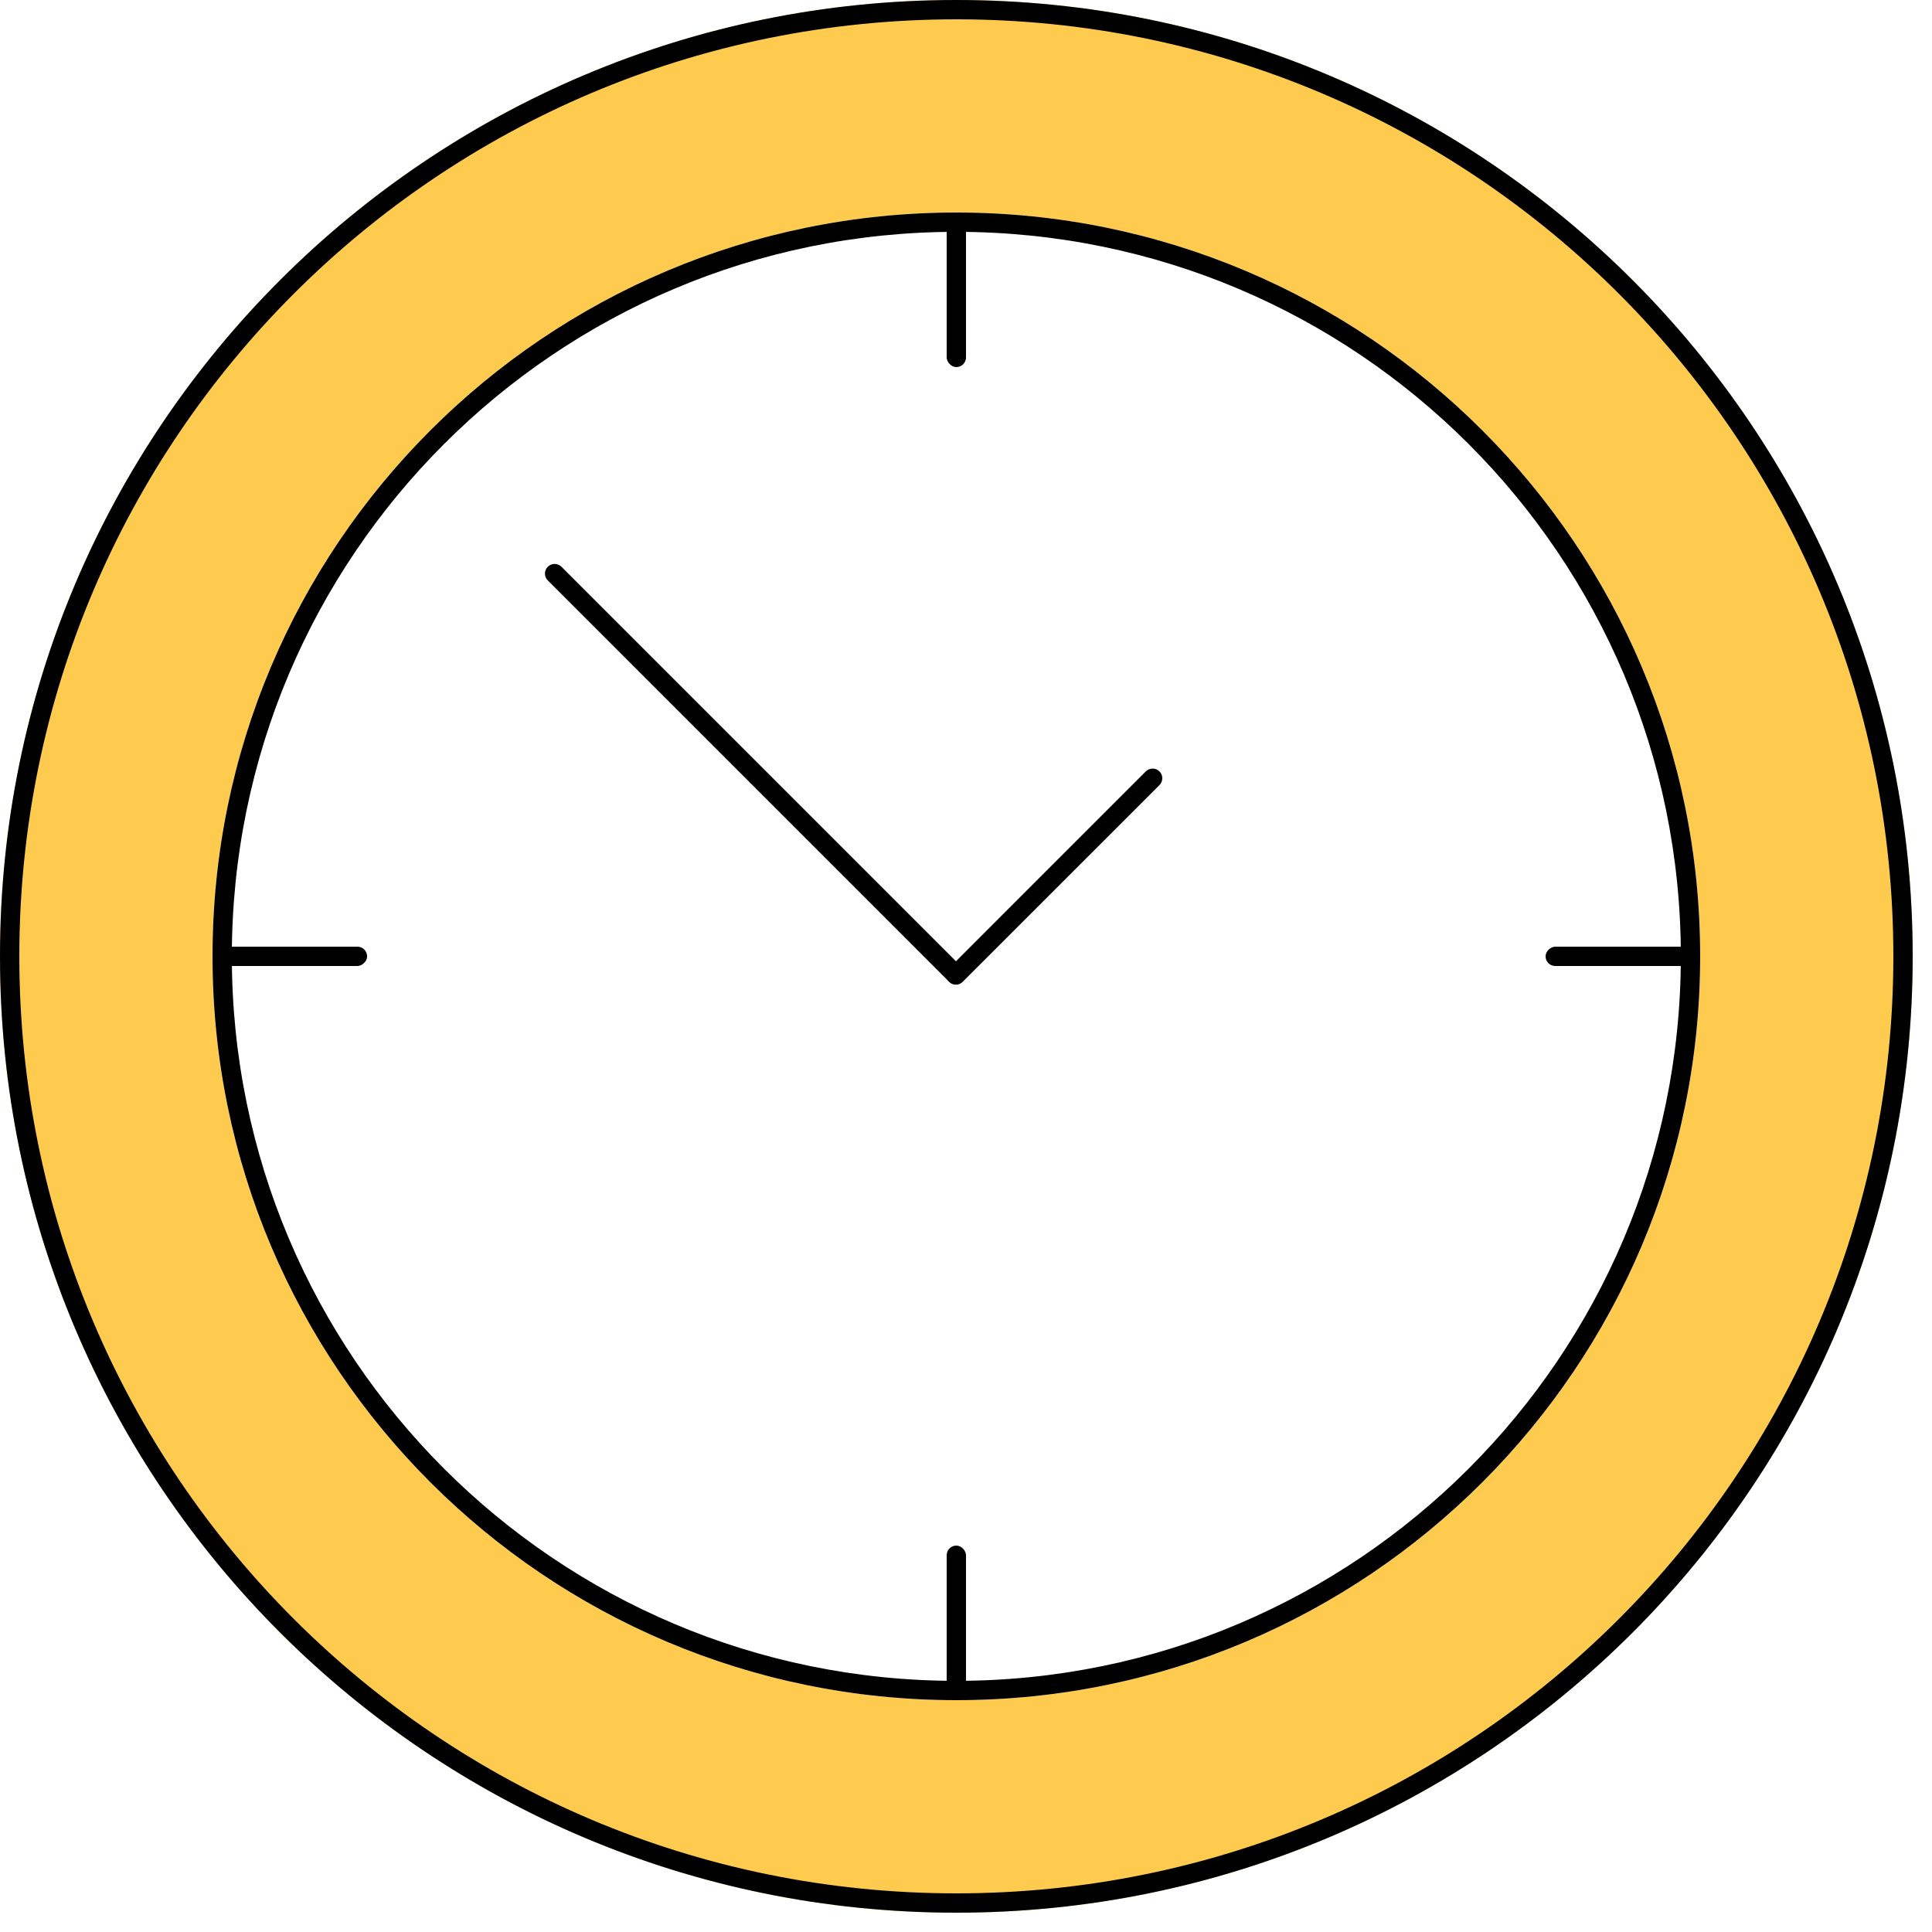
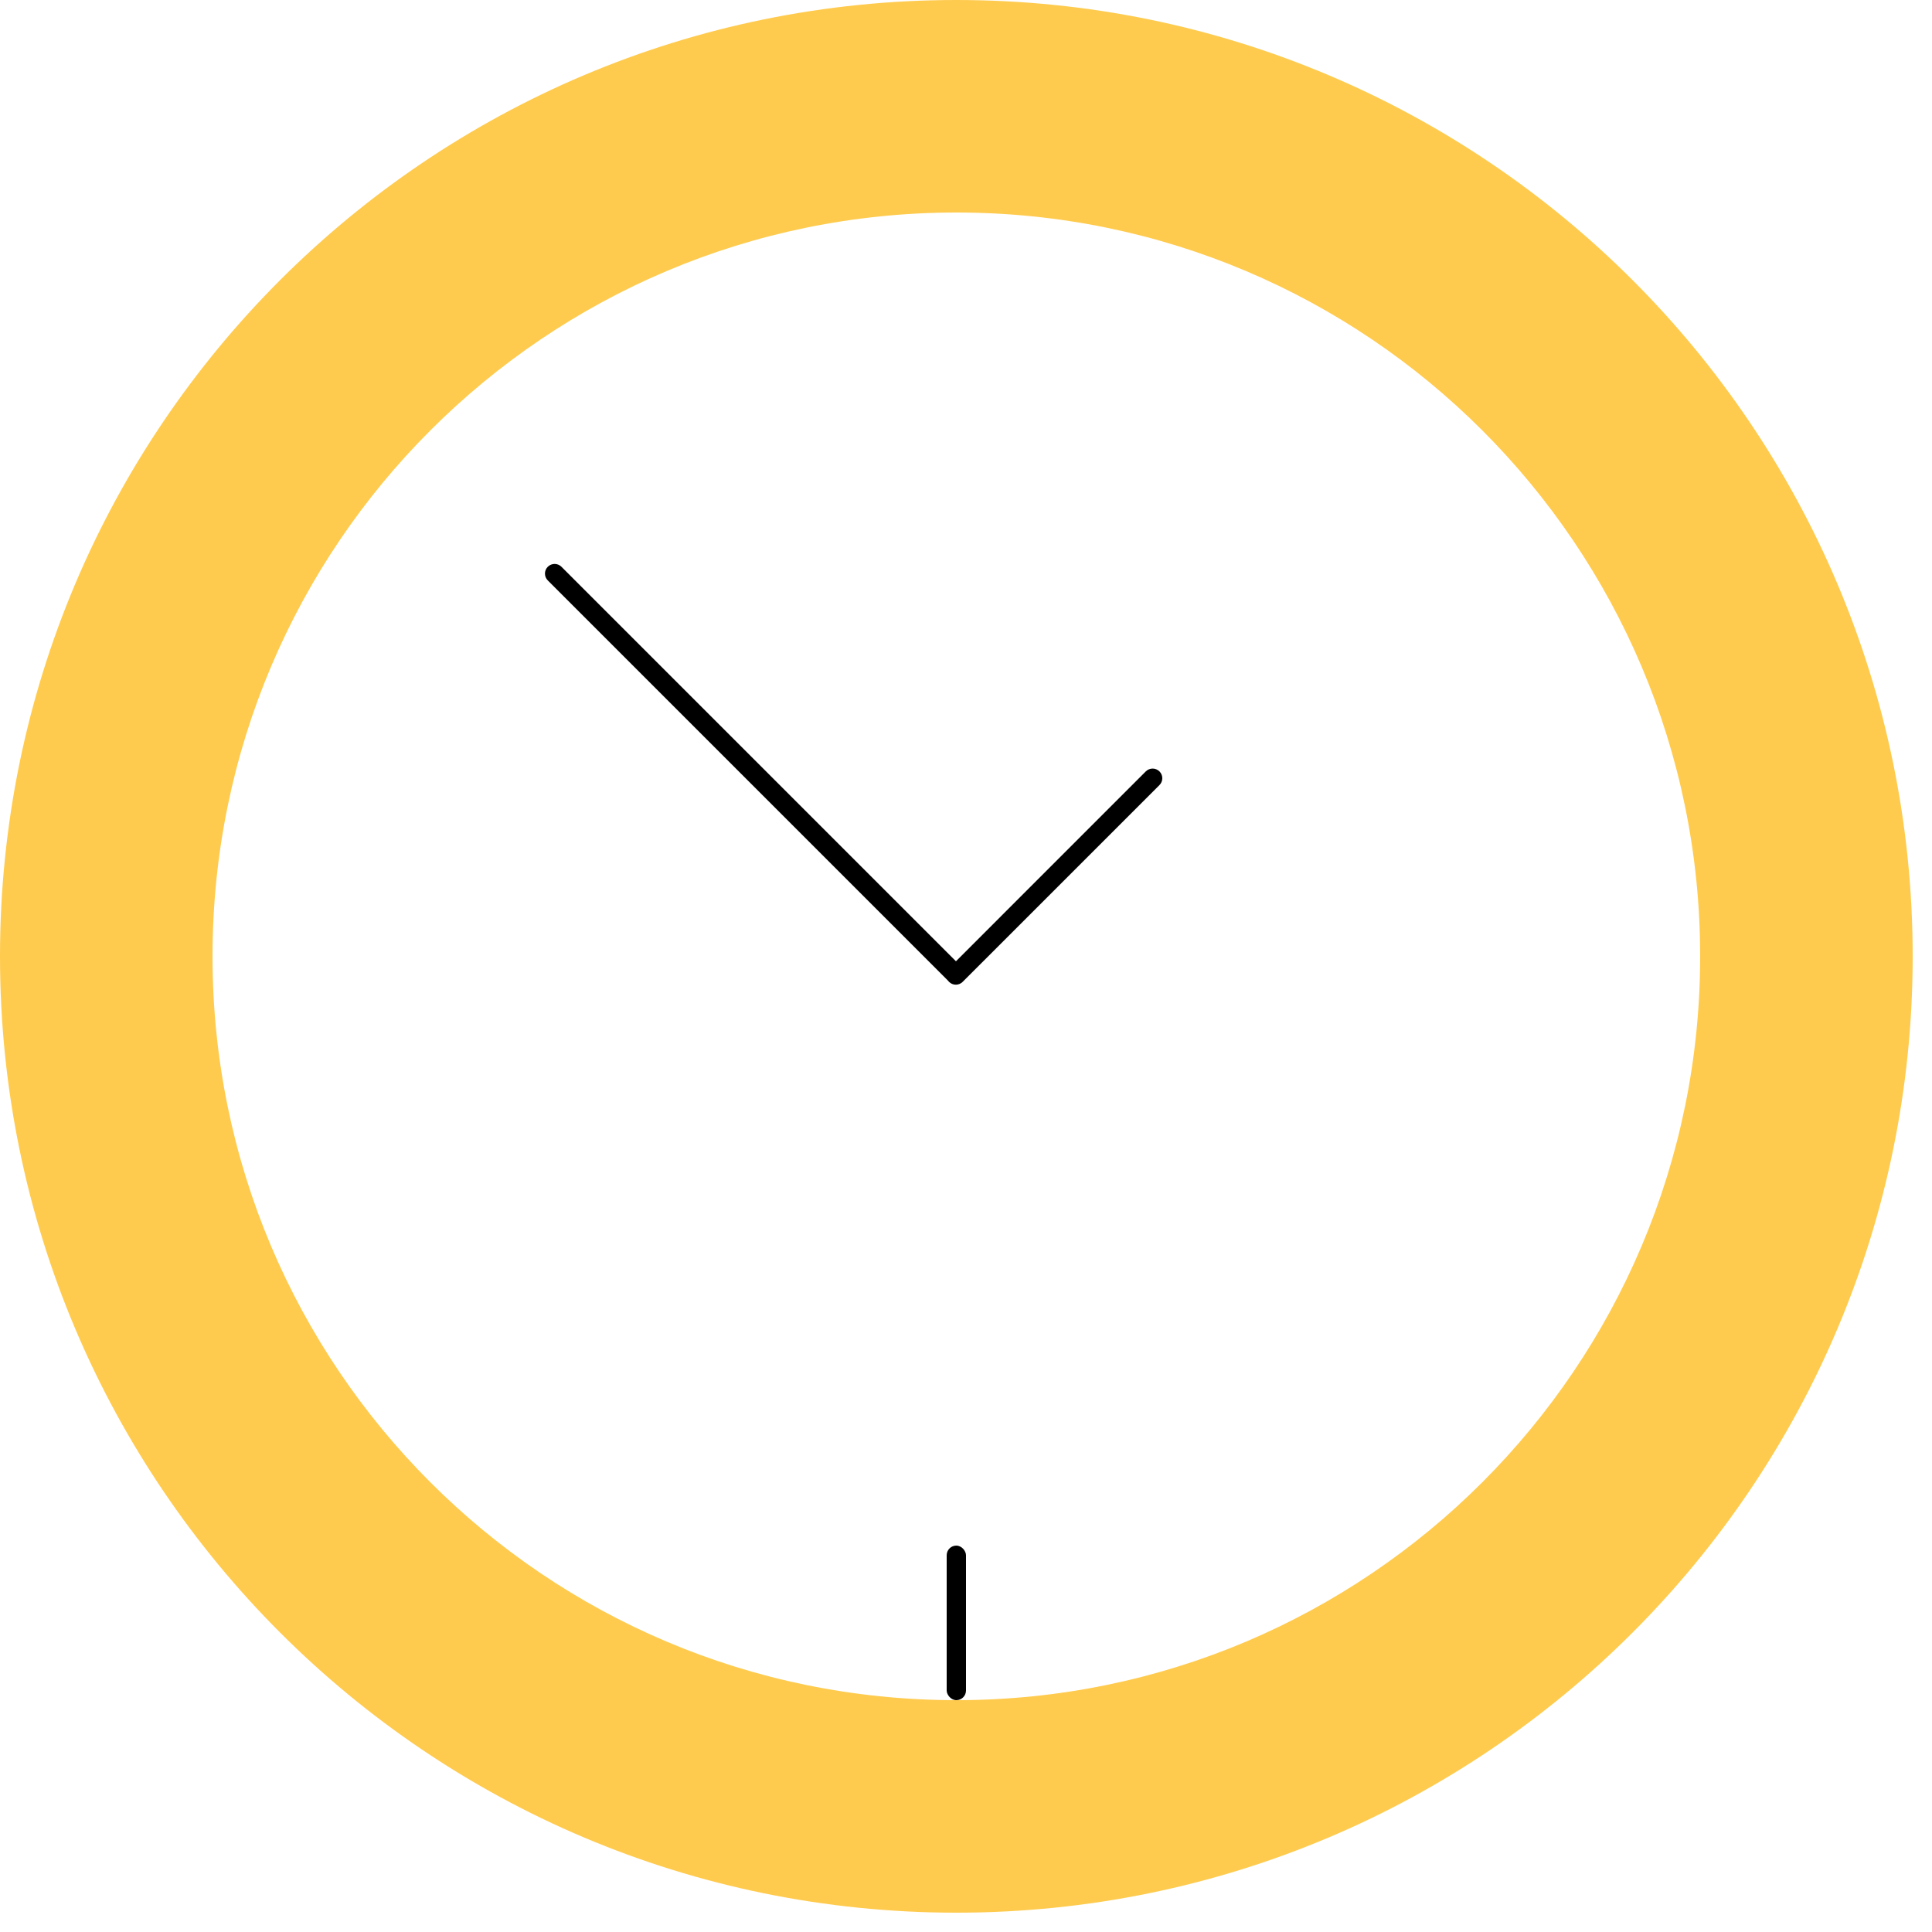
<svg xmlns="http://www.w3.org/2000/svg" width="100" height="100" viewBox="0 0 100 100" fill="none">
  <path fill-rule="evenodd" clip-rule="evenodd" d="M49.5 99C76.838 99 99 76.838 99 49.5C99 22.162 76.838 0 49.5 0C22.162 0 0 22.162 0 49.5C0 76.838 22.162 99 49.5 99ZM49.5 88C70.763 88 88 70.763 88 49.5C88 28.237 70.763 11 49.5 11C28.237 11 11 28.237 11 49.5C11 70.763 28.237 88 49.5 88Z" fill="#FFCB4E" />
-   <path fill-rule="evenodd" clip-rule="evenodd" d="M49.5 98C76.286 98 98 76.286 98 49.5C98 22.714 76.286 1 49.5 1C22.714 1 1 22.714 1 49.5C1 76.286 22.714 98 49.5 98ZM49.5 99C76.838 99 99 76.838 99 49.5C99 22.162 76.838 0 49.5 0C22.162 0 0 22.162 0 49.5C0 76.838 22.162 99 49.5 99Z" fill="black" />
-   <path fill-rule="evenodd" clip-rule="evenodd" d="M49.5 87C70.211 87 87 70.211 87 49.5C87 28.789 70.211 12 49.5 12C28.789 12 12 28.789 12 49.5C12 70.211 28.789 87 49.5 87ZM49.5 88C70.763 88 88 70.763 88 49.5C88 28.237 70.763 11 49.5 11C28.237 11 11 28.237 11 49.5C11 70.763 28.237 88 49.5 88Z" fill="black" />
-   <rect x="49" y="11" width="1" height="8" rx="0.5" fill="black" />
  <path fill-rule="evenodd" clip-rule="evenodd" d="M28.354 29.336C28.158 29.531 28.158 29.848 28.354 30.043L49.067 50.757C49.083 50.779 49.101 50.8 49.121 50.82C49.316 51.016 49.633 51.016 49.828 50.82L60.014 40.635C60.209 40.44 60.209 40.123 60.014 39.928C59.818 39.733 59.502 39.733 59.306 39.928L49.48 49.755L29.061 29.336C28.865 29.141 28.549 29.141 28.354 29.336Z" fill="black" />
  <rect x="49" y="80" width="1" height="8" rx="0.5" fill="black" />
-   <rect x="11" y="50" width="1" height="8" rx="0.5" transform="rotate(-90 11 50)" fill="black" />
-   <rect x="80" y="50" width="1" height="8" rx="0.5" transform="rotate(-90 80 50)" fill="black" />
</svg>